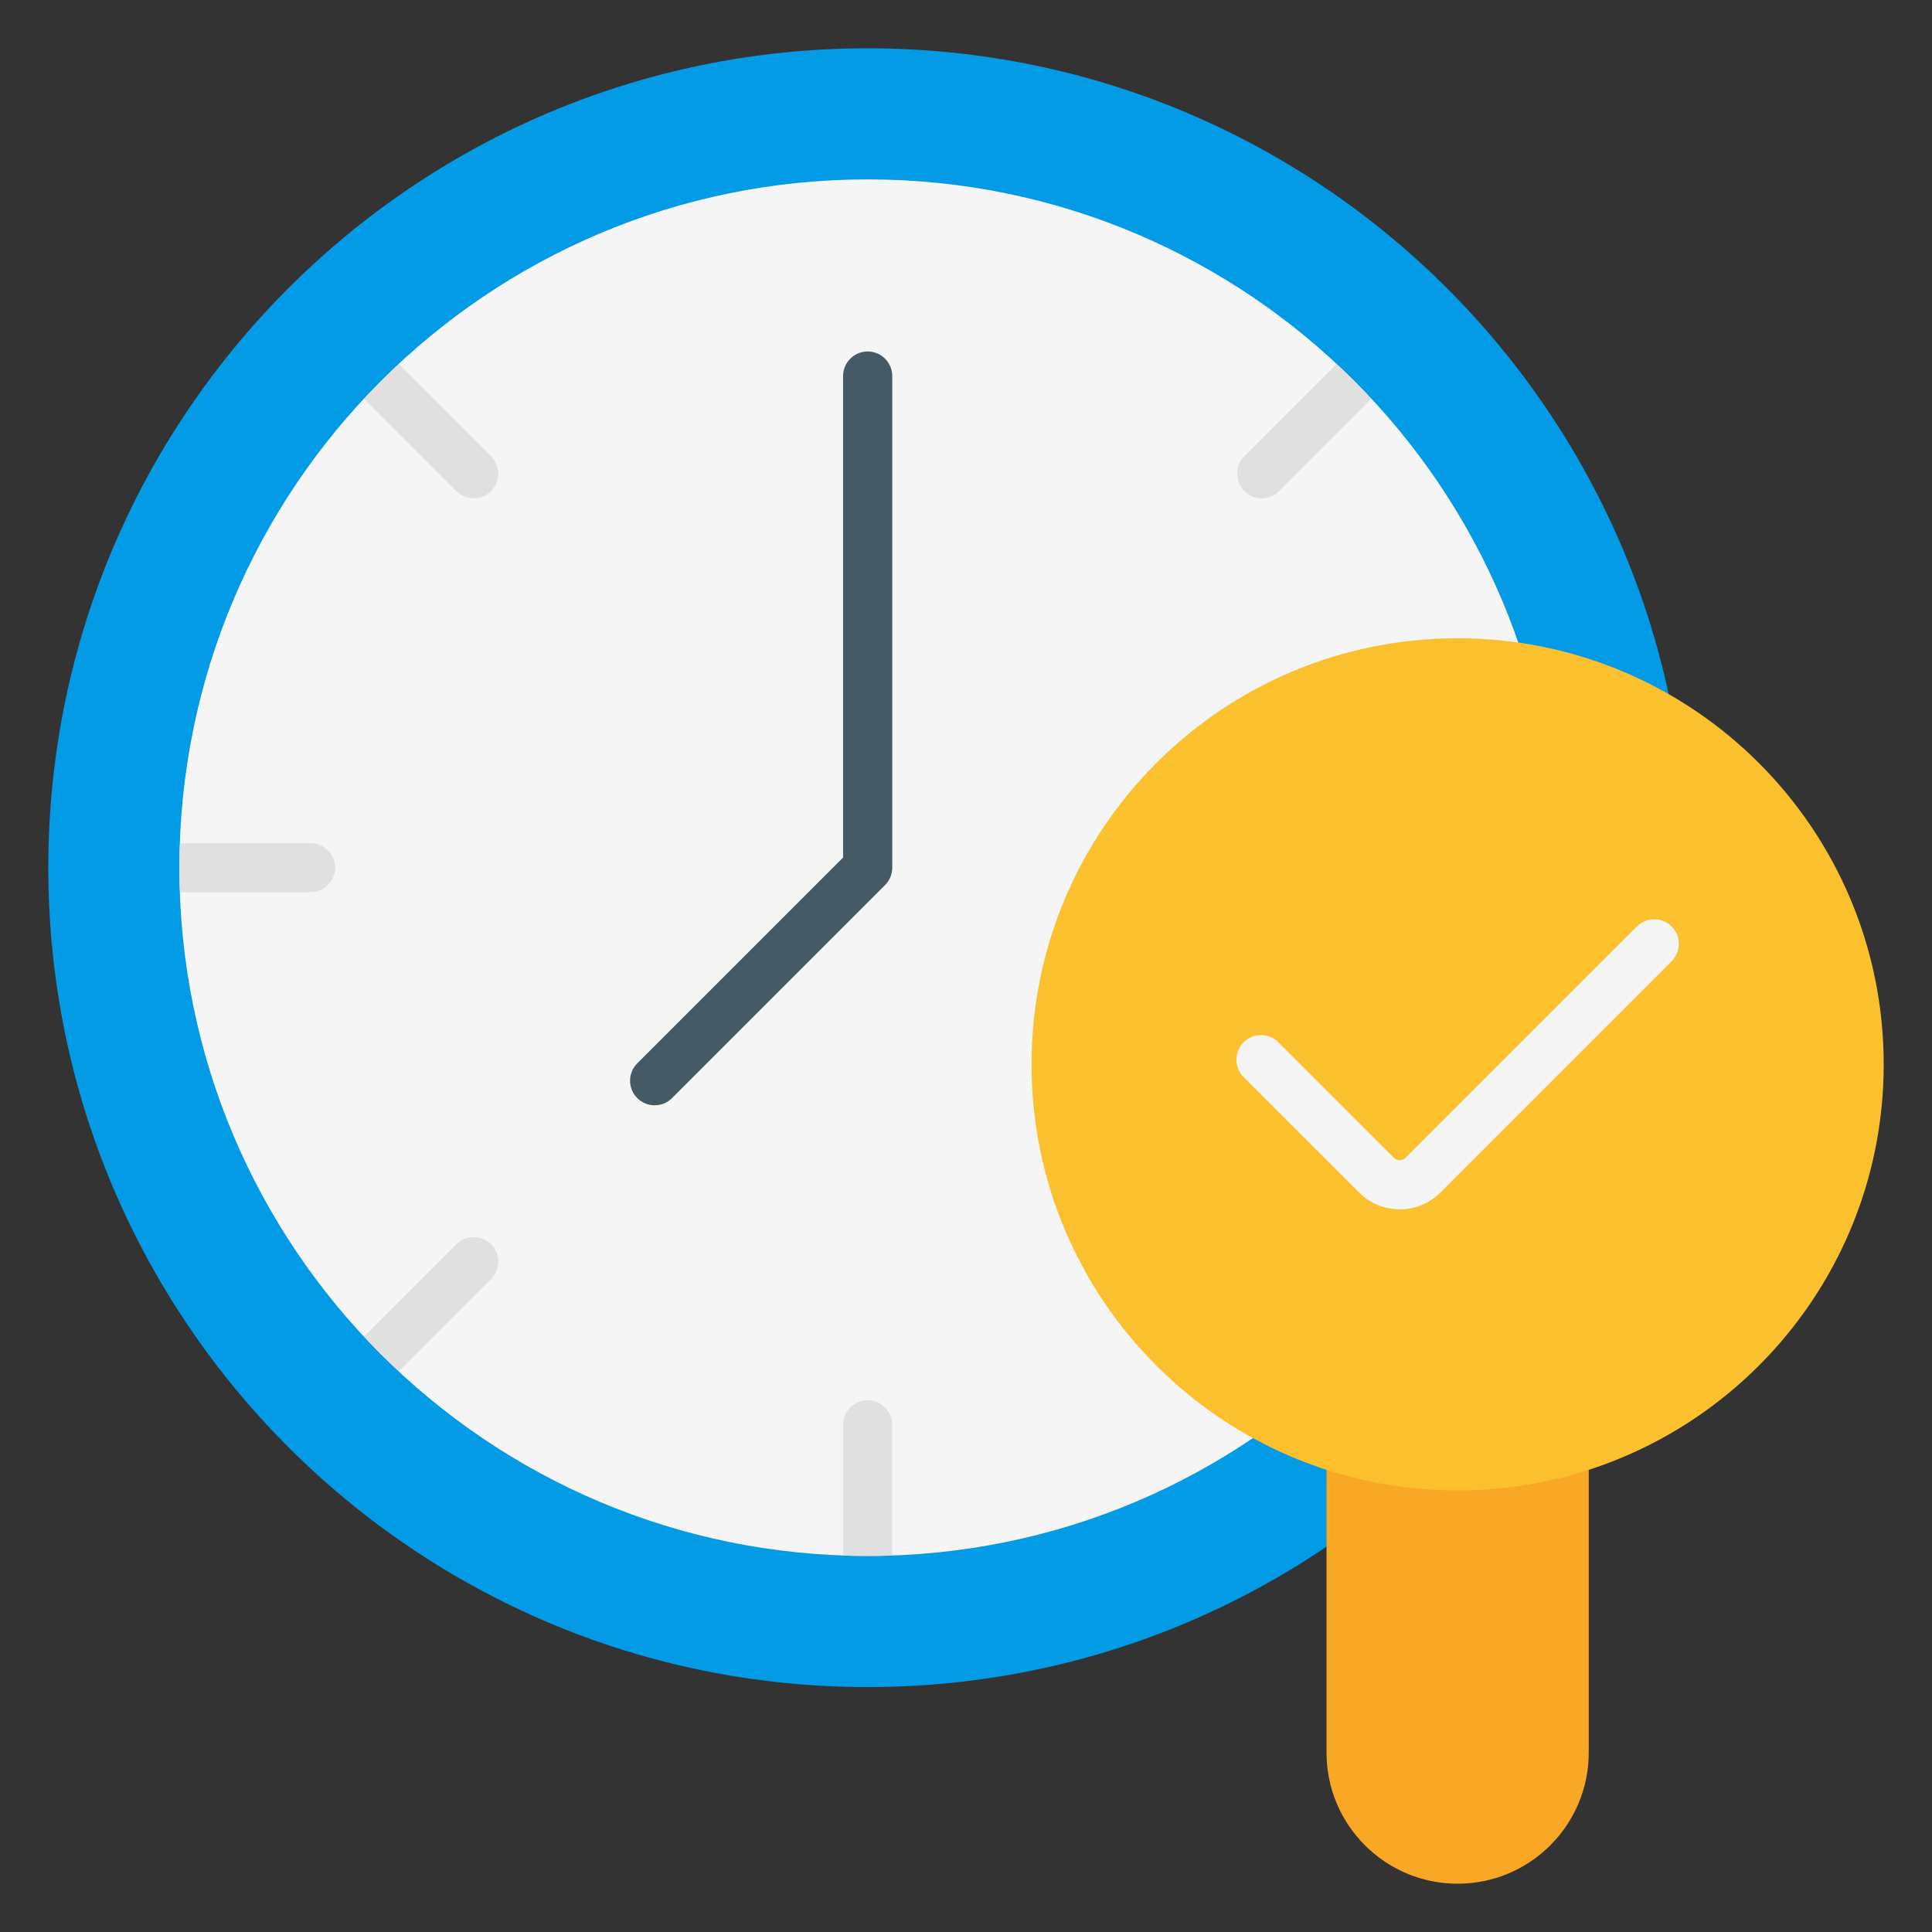
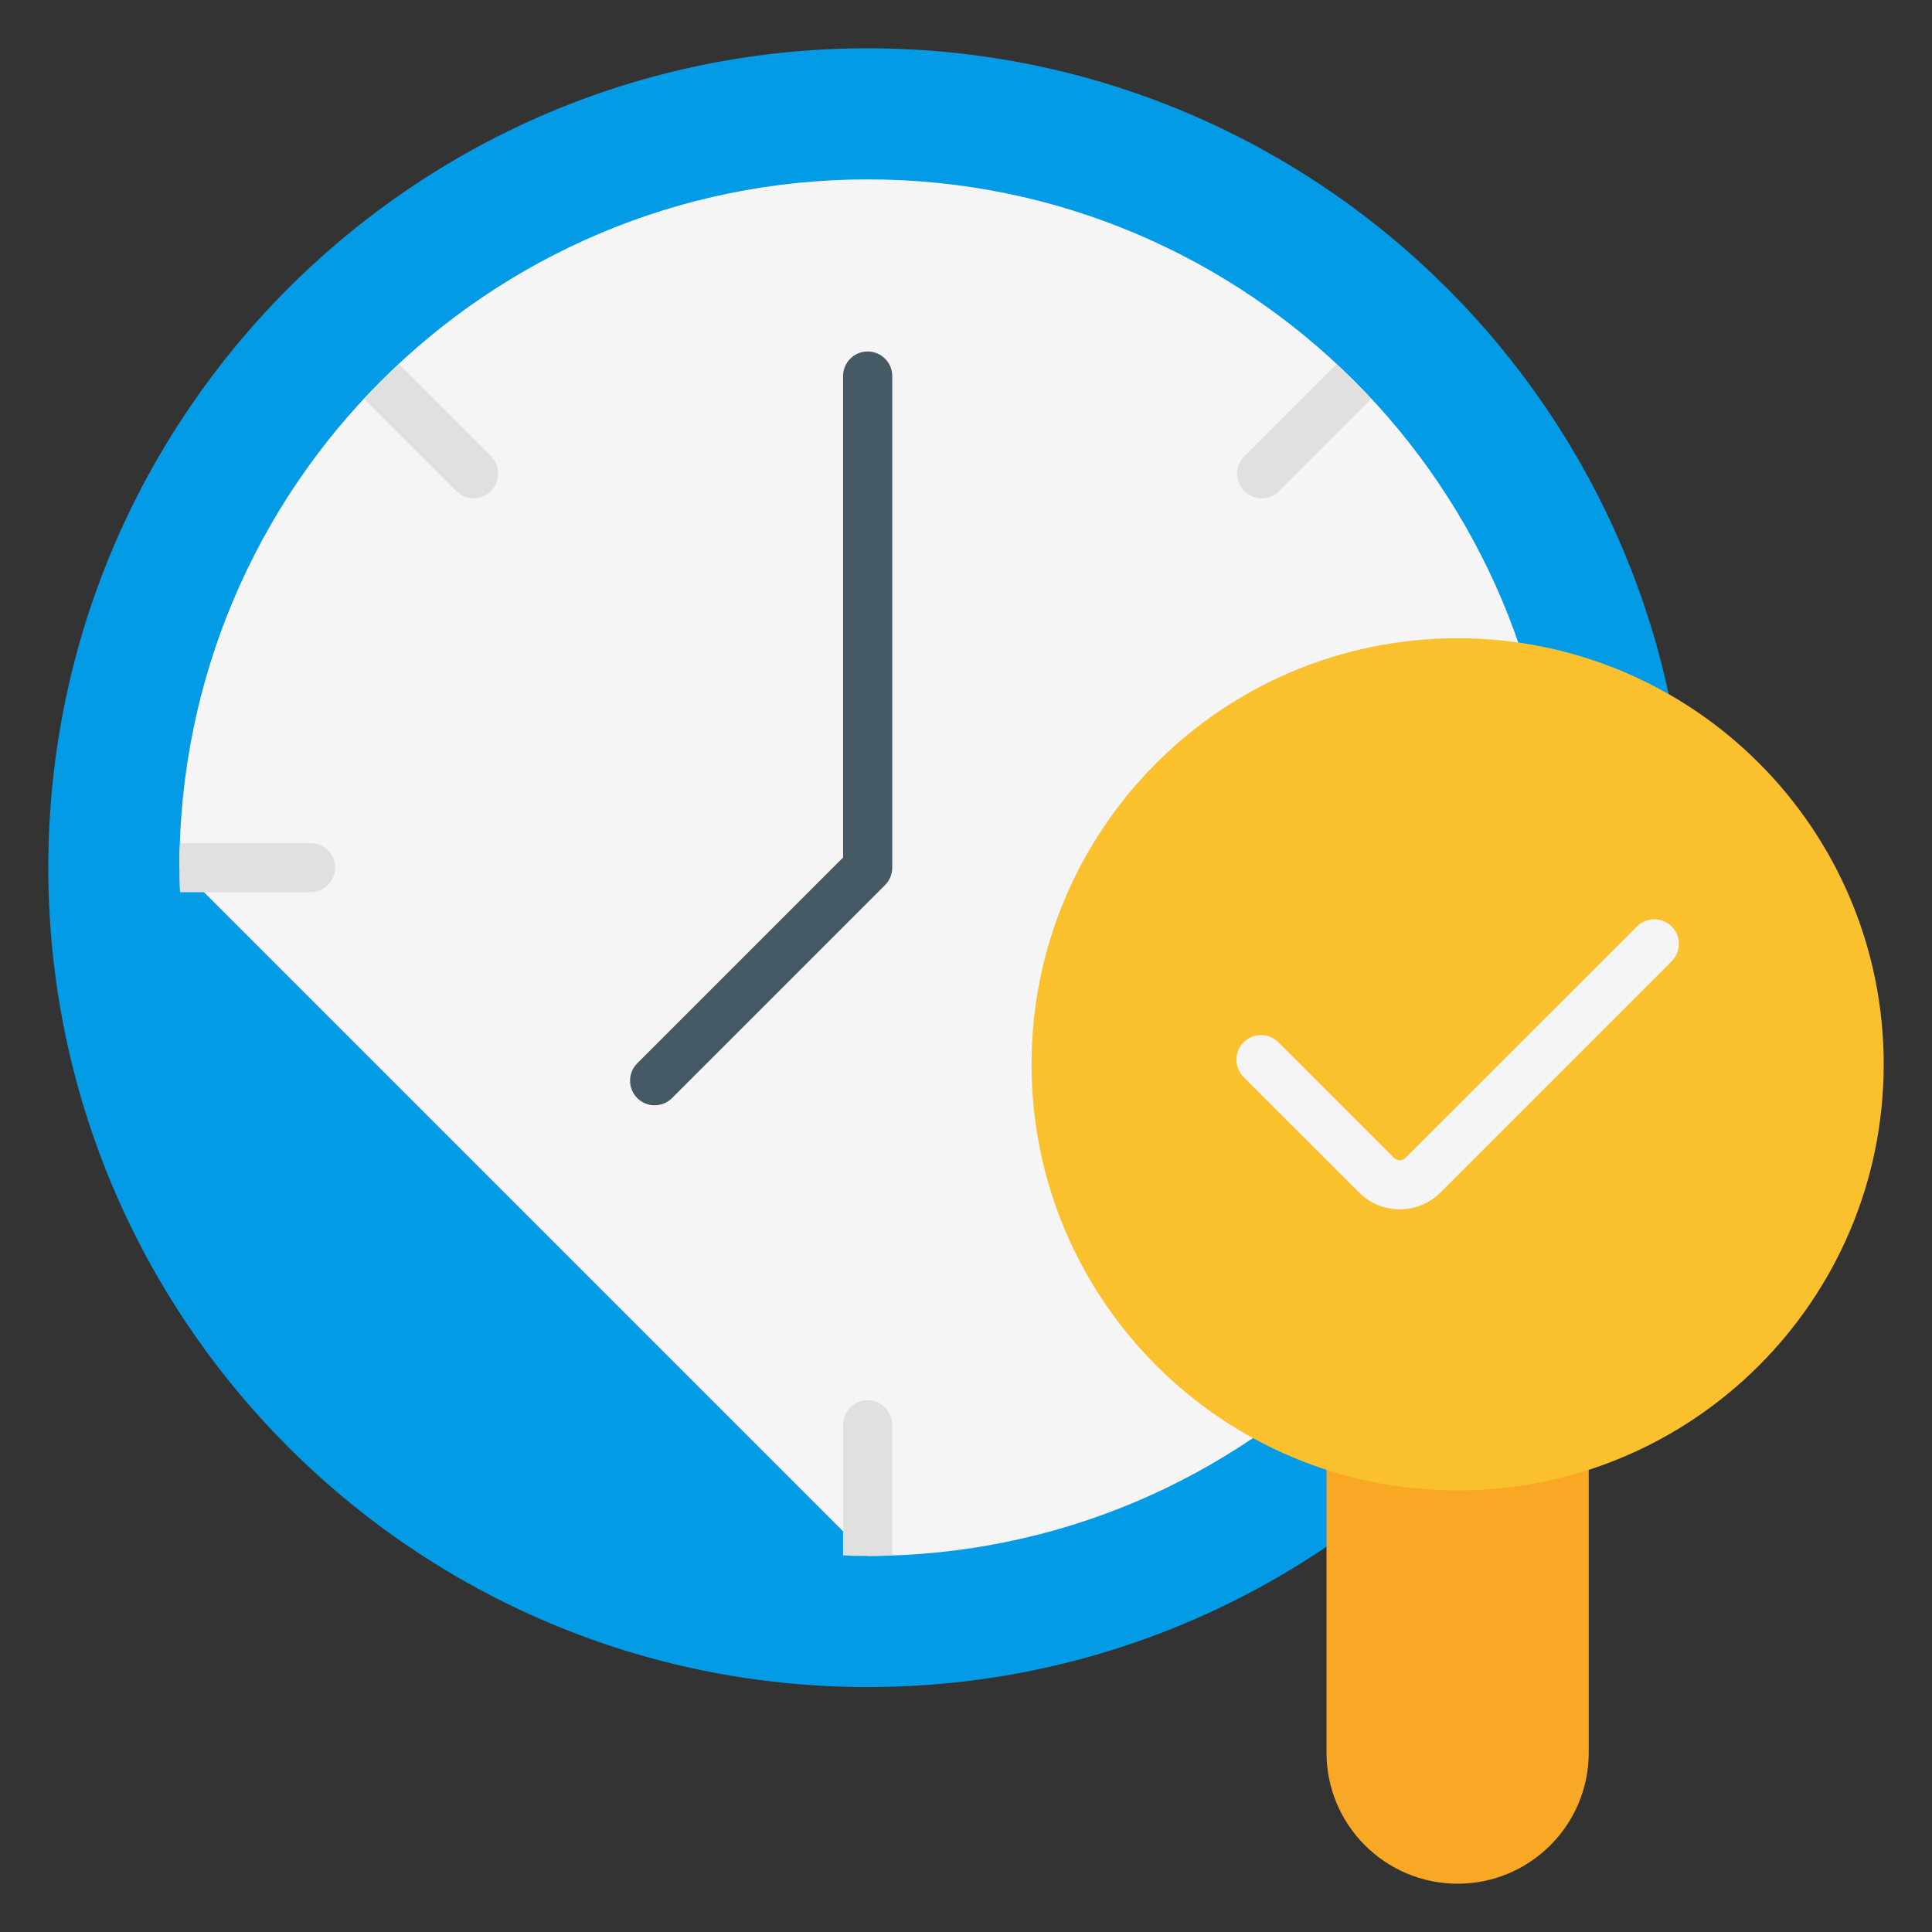
<svg xmlns="http://www.w3.org/2000/svg" width="40" height="40" viewBox="0 0 40 40" fill="none">
  <rect x="0" y="0" width="40" height="40" fill="#333333" stroke="none" />
  <path d="M17.964 34.929C27.333 34.929 34.929 27.333 34.929 17.964C34.929 8.595 27.333 1 17.964 1C8.595 1 1 8.595 1 17.964C1 27.333 8.595 34.929 17.964 34.929Z" fill="#039BE5" />
-   <path d="M17.964 32.214C25.834 32.214 32.214 25.834 32.214 17.964C32.214 10.094 25.834 3.714 17.964 3.714C10.094 3.714 3.714 10.094 3.714 17.964C3.714 25.834 10.094 32.214 17.964 32.214Z" fill="#F5F5F5" />
+   <path d="M17.964 32.214C25.834 32.214 32.214 25.834 32.214 17.964C32.214 10.094 25.834 3.714 17.964 3.714C10.094 3.714 3.714 10.094 3.714 17.964Z" fill="#F5F5F5" />
  <path d="M18.473 29.5V32.201C18.304 32.214 18.134 32.214 17.964 32.214C17.795 32.214 17.625 32.214 17.455 32.201V29.5C17.455 29.222 17.686 28.991 17.964 28.991C18.242 28.991 18.473 29.222 18.473 29.5Z" fill="#E0E0E0" />
  <path d="M28.387 8.261L26.48 10.167C26.379 10.269 26.25 10.317 26.121 10.317C25.992 10.317 25.863 10.269 25.761 10.167C25.564 9.971 25.564 9.645 25.761 9.448L27.668 7.541C27.919 7.772 28.156 8.009 28.387 8.261Z" fill="#E0E0E0" />
-   <path d="M10.168 26.48L8.261 28.387C8.01 28.156 7.772 27.919 7.541 27.668L9.448 25.761C9.645 25.564 9.971 25.564 10.168 25.761C10.364 25.958 10.364 26.283 10.168 26.48Z" fill="#E0E0E0" />
  <path d="M32.214 17.964C32.214 18.134 32.214 18.303 32.201 18.473H29.5C29.222 18.473 28.991 18.242 28.991 17.964C28.991 17.686 29.222 17.455 29.5 17.455H32.201C32.214 17.625 32.214 17.795 32.214 17.964Z" fill="#E0E0E0" />
  <path d="M6.938 17.964C6.938 18.242 6.707 18.473 6.429 18.473H3.728C3.714 18.303 3.714 18.134 3.714 17.964C3.714 17.795 3.714 17.625 3.728 17.455H6.429C6.707 17.455 6.938 17.686 6.938 17.964Z" fill="#E0E0E0" />
  <path d="M28.387 27.668C28.156 27.919 27.919 28.156 27.668 28.387L25.761 26.48C25.564 26.283 25.564 25.958 25.761 25.761C25.958 25.564 26.284 25.564 26.48 25.761L28.387 27.668Z" fill="#E0E0E0" />
  <path d="M10.168 10.167C10.066 10.269 9.937 10.317 9.808 10.317C9.679 10.317 9.55 10.269 9.448 10.167L7.541 8.261C7.772 8.009 8.01 7.772 8.261 7.541L10.168 9.448C10.364 9.645 10.364 9.971 10.168 10.167Z" fill="#E0E0E0" />
  <path d="M13.554 22.884C13.423 22.884 13.293 22.834 13.194 22.735C12.995 22.536 12.995 22.214 13.194 22.015L17.455 17.754V7.786C17.455 7.505 17.683 7.277 17.964 7.277C18.245 7.277 18.473 7.505 18.473 7.786V17.964C18.473 18.099 18.419 18.229 18.324 18.324L13.913 22.735C13.814 22.834 13.684 22.884 13.554 22.884Z" fill="#455A64" />
  <path d="M27.464 28.143H32.893V36.286C32.893 37.784 31.677 39 30.179 39C28.68 39 27.464 37.784 27.464 36.286V28.143Z" fill="#F9A825" />
  <path d="M30.179 30.857C35.05 30.857 39 26.908 39 22.036C39 17.164 35.05 13.214 30.179 13.214C25.307 13.214 21.357 17.164 21.357 22.036C21.357 26.908 25.307 30.857 30.179 30.857Z" fill="#FBC02D" />
  <path d="M28.98 25.038C28.676 25.038 28.372 24.923 28.141 24.692L25.747 22.299C25.549 22.1 25.549 21.778 25.747 21.579C25.946 21.38 26.268 21.38 26.467 21.579L28.86 23.972C28.926 24.037 29.033 24.038 29.1 23.971L33.89 19.182C34.089 18.983 34.411 18.983 34.61 19.182C34.809 19.38 34.809 19.703 34.61 19.901L29.819 24.692C29.588 24.923 29.284 25.038 28.98 25.038Z" fill="#F5F5F5" />
</svg>